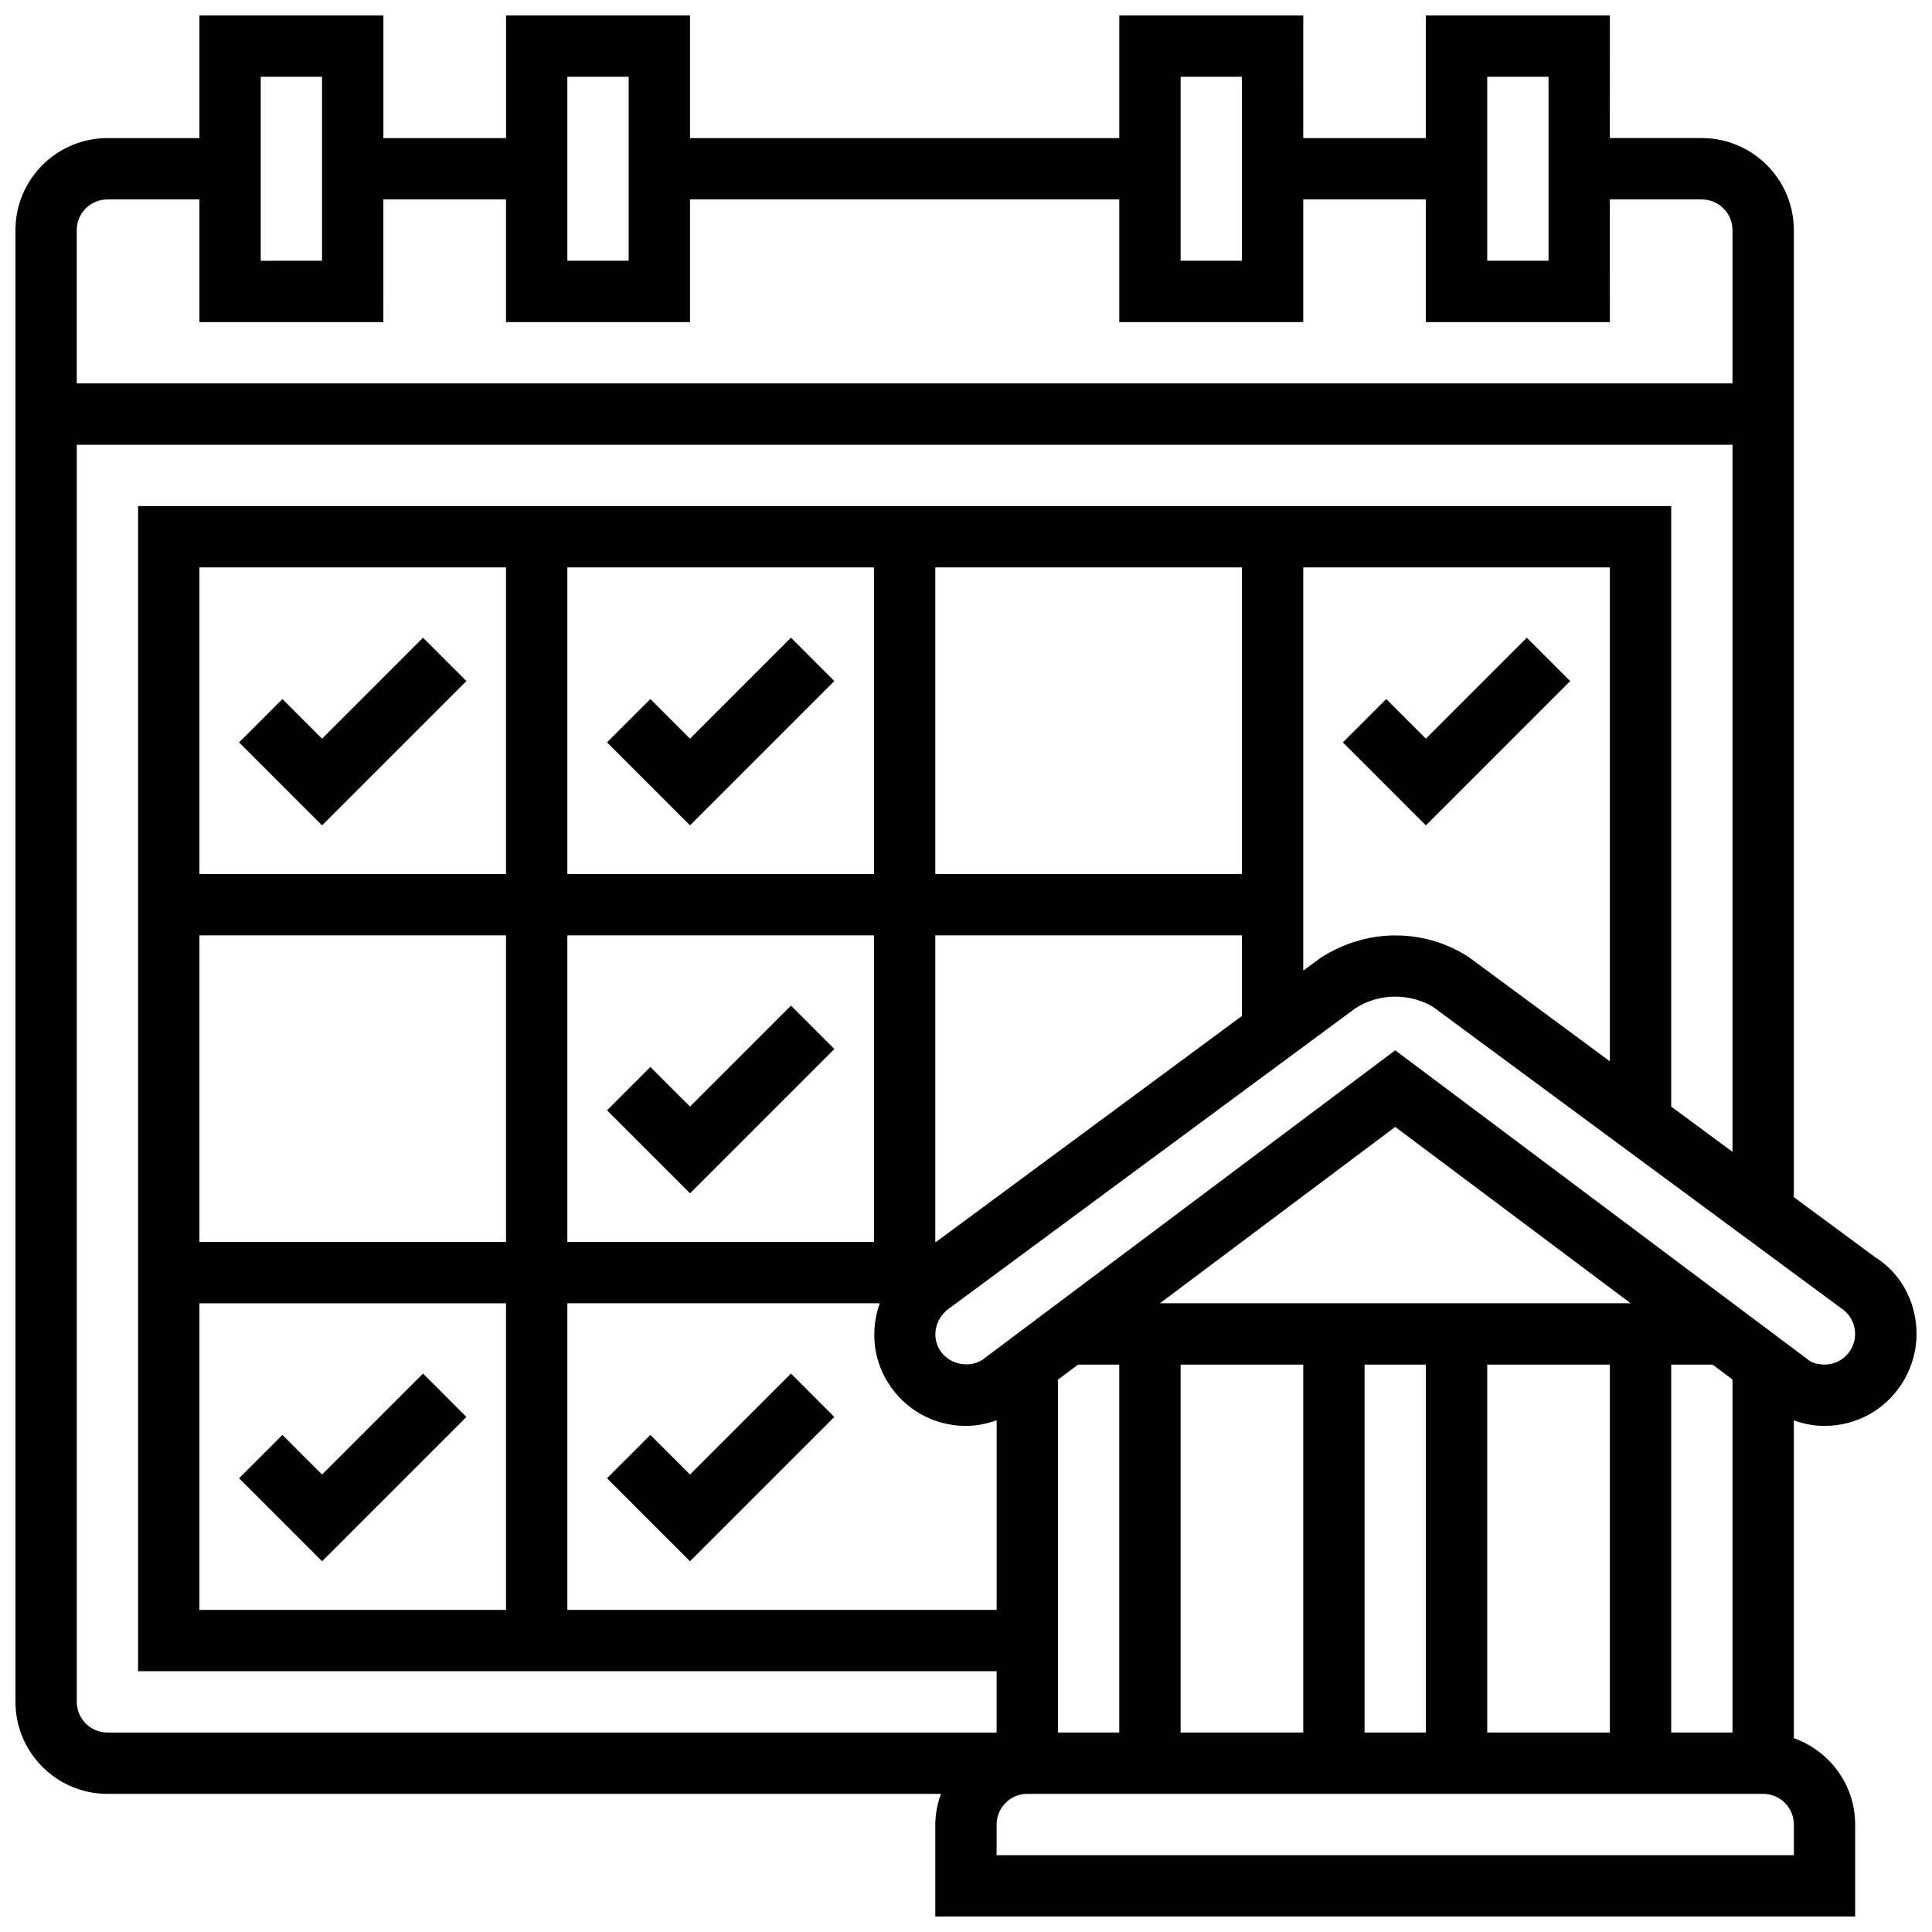
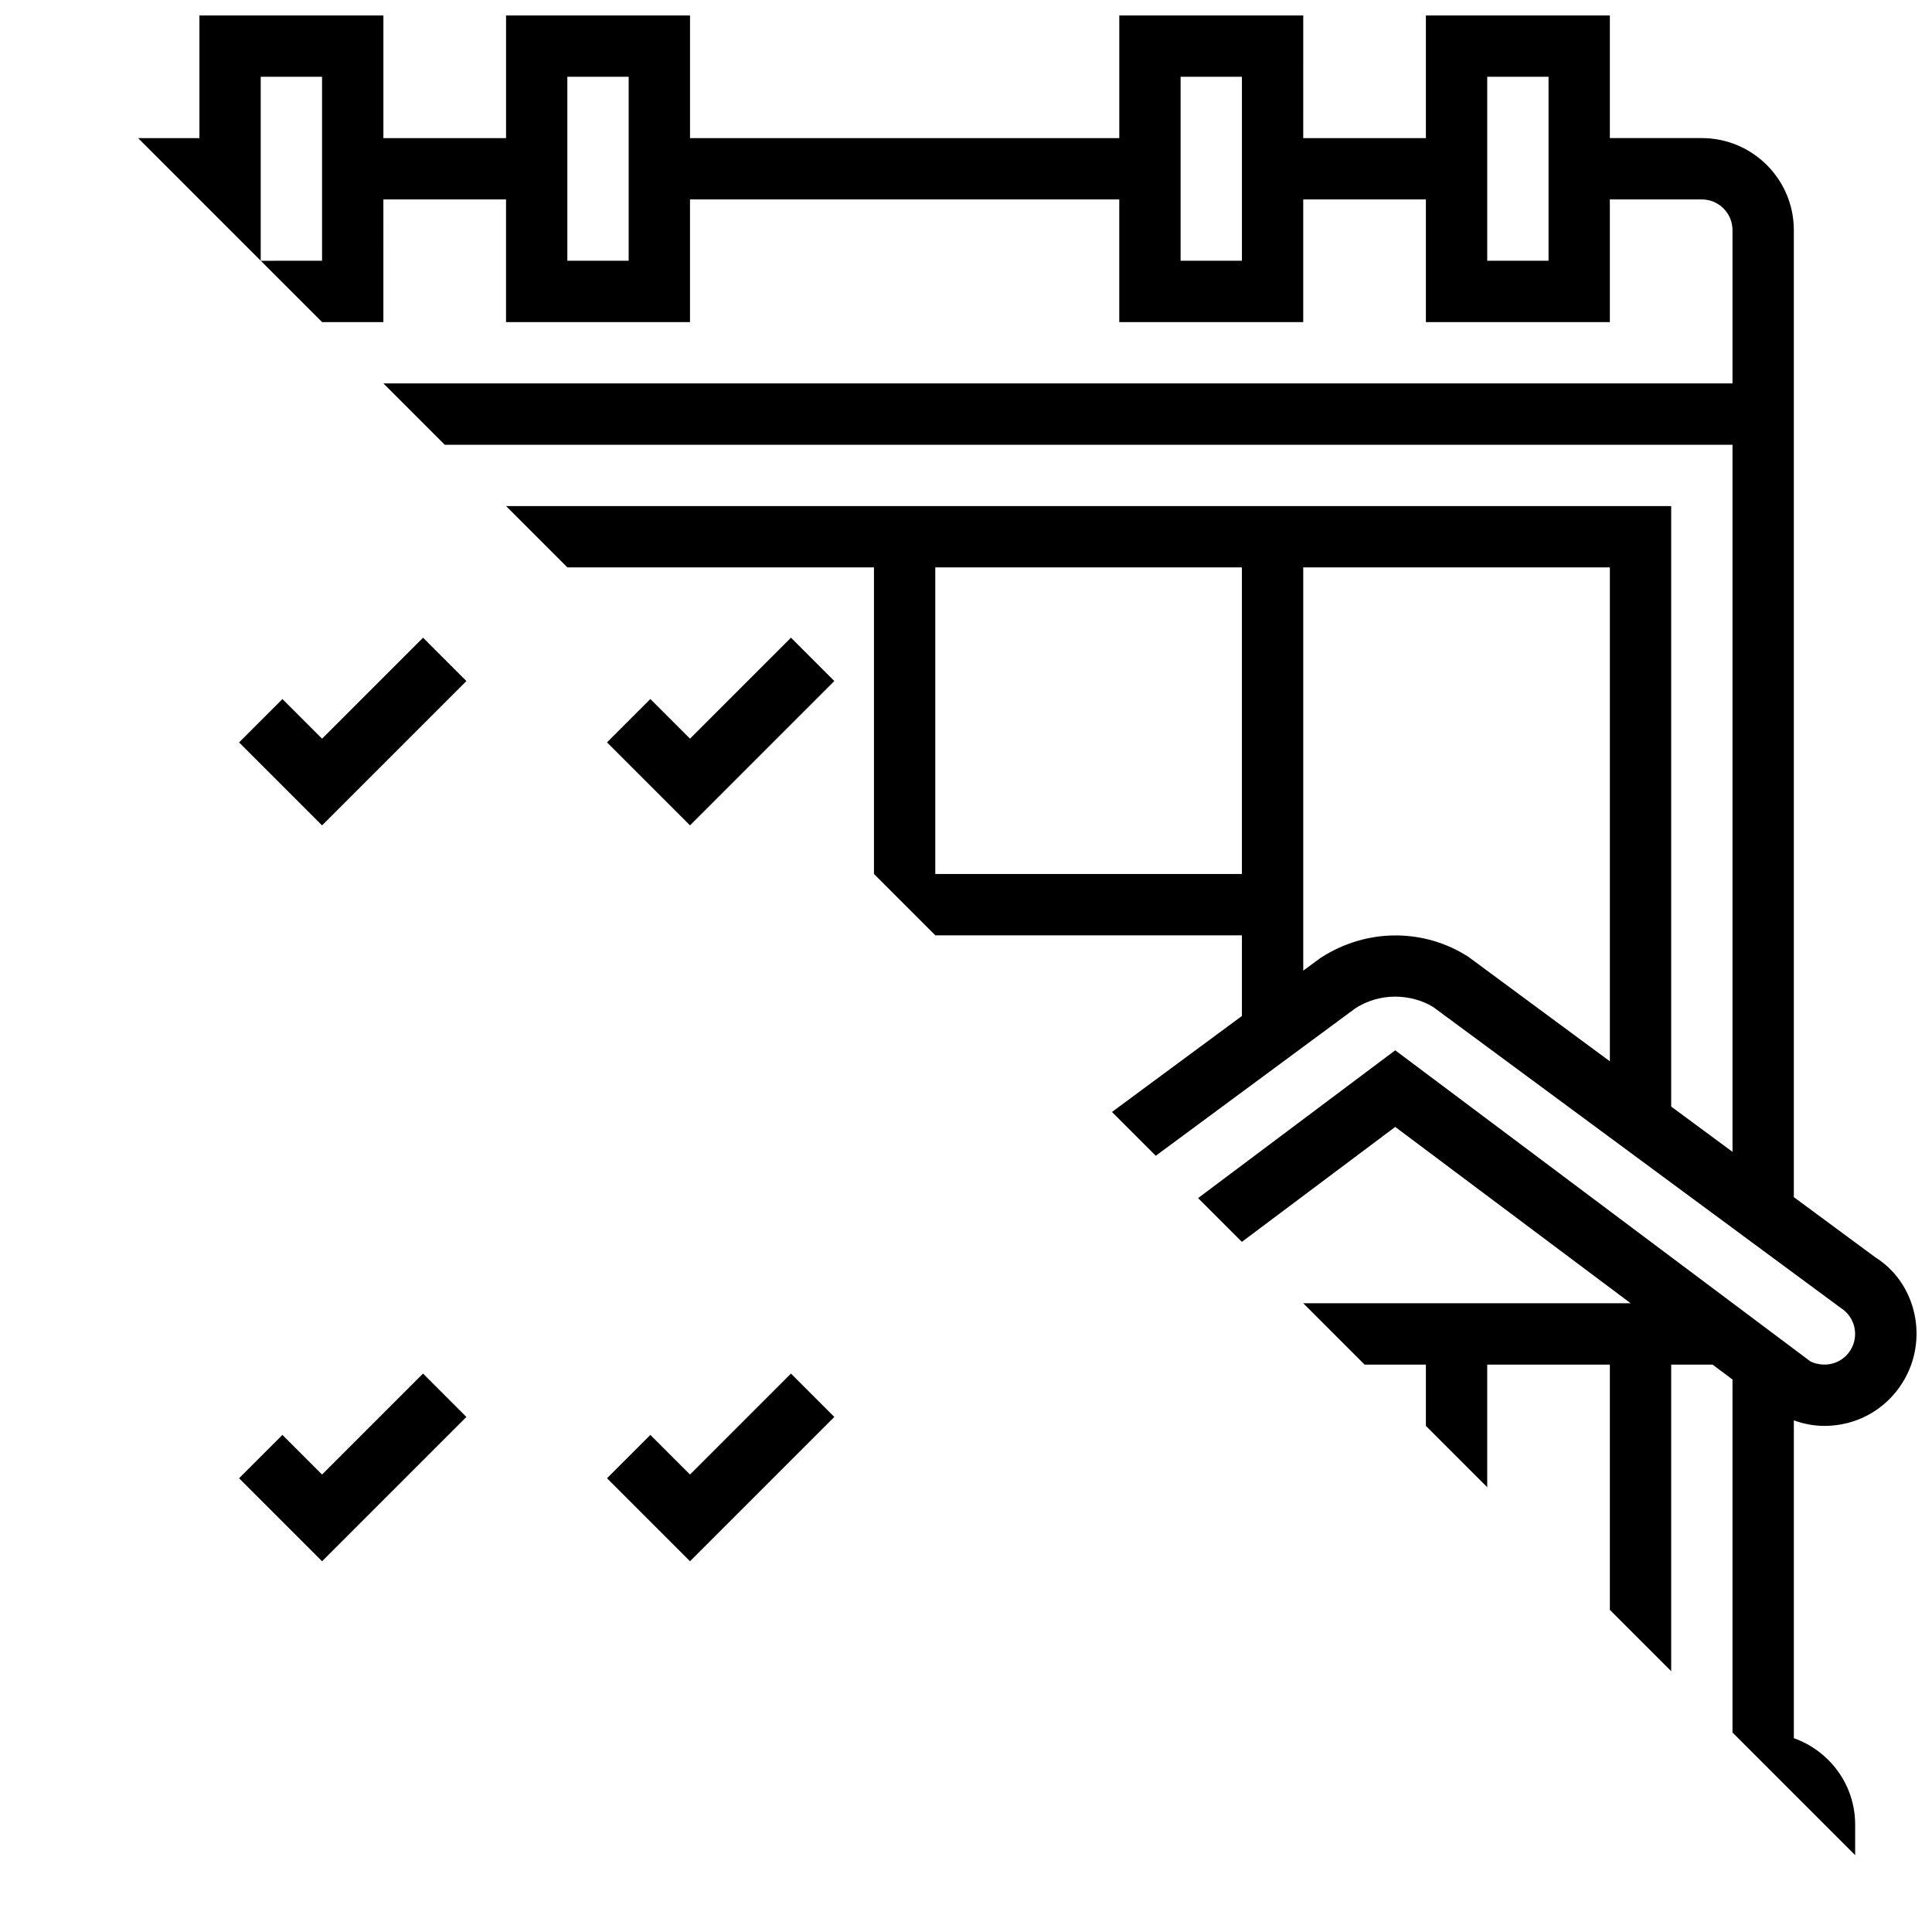
<svg xmlns="http://www.w3.org/2000/svg" width="800px" height="800px" version="1.1" viewBox="144 144 512 512">
  <defs>
    <clipPath id="a">
-       <path d="m148.09 148.09h503.81v503.81h-503.81z" />
+       <path d="m148.09 148.09h503.81v503.81z" />
    </clipPath>
  </defs>
  <g clip-path="url(#a)">
    <path d="m640.95 477.18-21.566-15.926v-256.28c0-13.441-10.938-24.379-24.379-24.379h-24.379l0.004-32.5h-48.754v32.504h-32.504l0.004-32.504h-48.754v32.504h-113.76v-32.504h-48.754v32.504h-32.504v-32.504h-48.754v32.504h-24.375c-13.441 0-24.379 10.938-24.379 24.375v390.04c0 13.441 10.938 24.379 24.379 24.379h220.89c-0.914 2.551-1.5 5.262-1.5 8.125v24.379h243.77v-24.379c0-10.578-6.816-19.52-16.25-22.883v-84.215c2.602 0.926 5.332 1.461 8.117 1.461 8.469 0 16.195-4.281 20.672-11.449 7.129-11.391 3.66-26.457-7.223-33.25zm-102.82-312.83h16.25v48.754h-16.25zm-81.258 0h16.25v48.754h-16.25zm-162.52 0h16.25v48.754h-16.25zm-81.258 0h16.25v48.754l-16.25 0.004zm-40.625 32.504h24.379v32.504h48.754l-0.004-32.504h32.504v32.504h48.754v-32.504h113.76v32.504h48.754v-32.504h32.504v32.504h48.754l-0.004-32.504h24.379c4.484 0 8.125 3.648 8.125 8.125v40.629h-438.79v-40.629c0-4.477 3.641-8.125 8.129-8.125zm-8.129 398.16v-333.15h438.79v187.39l-16.25-12v-159.14h-406.29v308.78h227.52v16.25h-235.64c-4.488 0-8.129-3.648-8.129-8.125zm214.98-84.605c4.484 7.184 12.211 11.473 20.68 11.473 2.731 0 5.43-0.527 8.117-1.504v50.258h-113.76v-81.254h82.777c-2.398 6.766-1.902 14.496 2.188 21.027zm207.56 92.73v-97.508h10.969l5.281 3.957v93.551zm-97.508-97.508v97.508h-32.504v-97.508zm16.25 0h16.25v97.508h-16.25zm32.504 0h32.504v97.508h-32.504zm-86.734-16.25 62.355-46.734 62.398 46.734zm-21.688 16.25h10.91v97.508h-16.25v-93.512zm43.414-130.01h-81.258v-81.258h81.258zm-97.508 0h-81.258v-81.258h81.258zm-81.258 97.508v-81.258h81.258v81.258zm-16.25-97.508h-81.258v-81.258h81.258zm-81.258 16.25h81.258v81.258h-81.258zm0 97.512h81.258v81.258l-81.258-0.004zm195.22-16.254h-0.203v-81.258h81.258v21.371zm97.309-178.77h81.258v130.9l-37.531-27.715c-11.555-7.426-26.711-7.727-39.133 0.301l-4.594 3.387zm130.01 341.28h-211.27v-8.125c0-4.477 3.641-8.125 8.125-8.125h195.02c4.484 0 8.125 3.648 8.125 8.125zm15.008-133.83c-1.492 2.391-4.062 3.82-6.891 3.82-1.52 0-3.008-0.43-3.731-0.844l-110.02-82.445-109.44 82.047c-3.754 2.332-8.922 1.098-11.223-2.582-2.371-3.785-1.211-8.809 3.098-11.539l106.98-79.039c3.16-2.043 6.816-3.106 10.578-3.106 3.754 0 7.41 1.074 10.133 2.797l107.93 79.688c3.801 2.379 4.965 7.402 2.582 11.203z" />
  </g>
  <path d="m267.6 324.49-11.488-11.492-26.758 26.758-10.508-10.504-11.488 11.488 21.996 21.996z" />
  <path d="m326.86 362.73 38.246-38.246-11.488-11.492-26.758 26.758-10.508-10.504-11.488 11.488z" />
-   <path d="m353.62 410.5-26.758 26.758-10.508-10.504-11.488 11.488 21.996 21.996 38.246-38.246z" />
  <path d="m326.86 534.77-10.508-10.504-11.488 11.488 21.996 21.996 38.246-38.246-11.488-11.492z" />
  <path d="m256.11 508.01-26.758 26.758-10.508-10.504-11.488 11.488 21.996 21.996 38.246-38.246z" />
-   <path d="m560.12 324.49-11.492-11.492-26.758 26.758-10.504-10.504-11.492 11.488 21.996 21.996z" />
</svg>